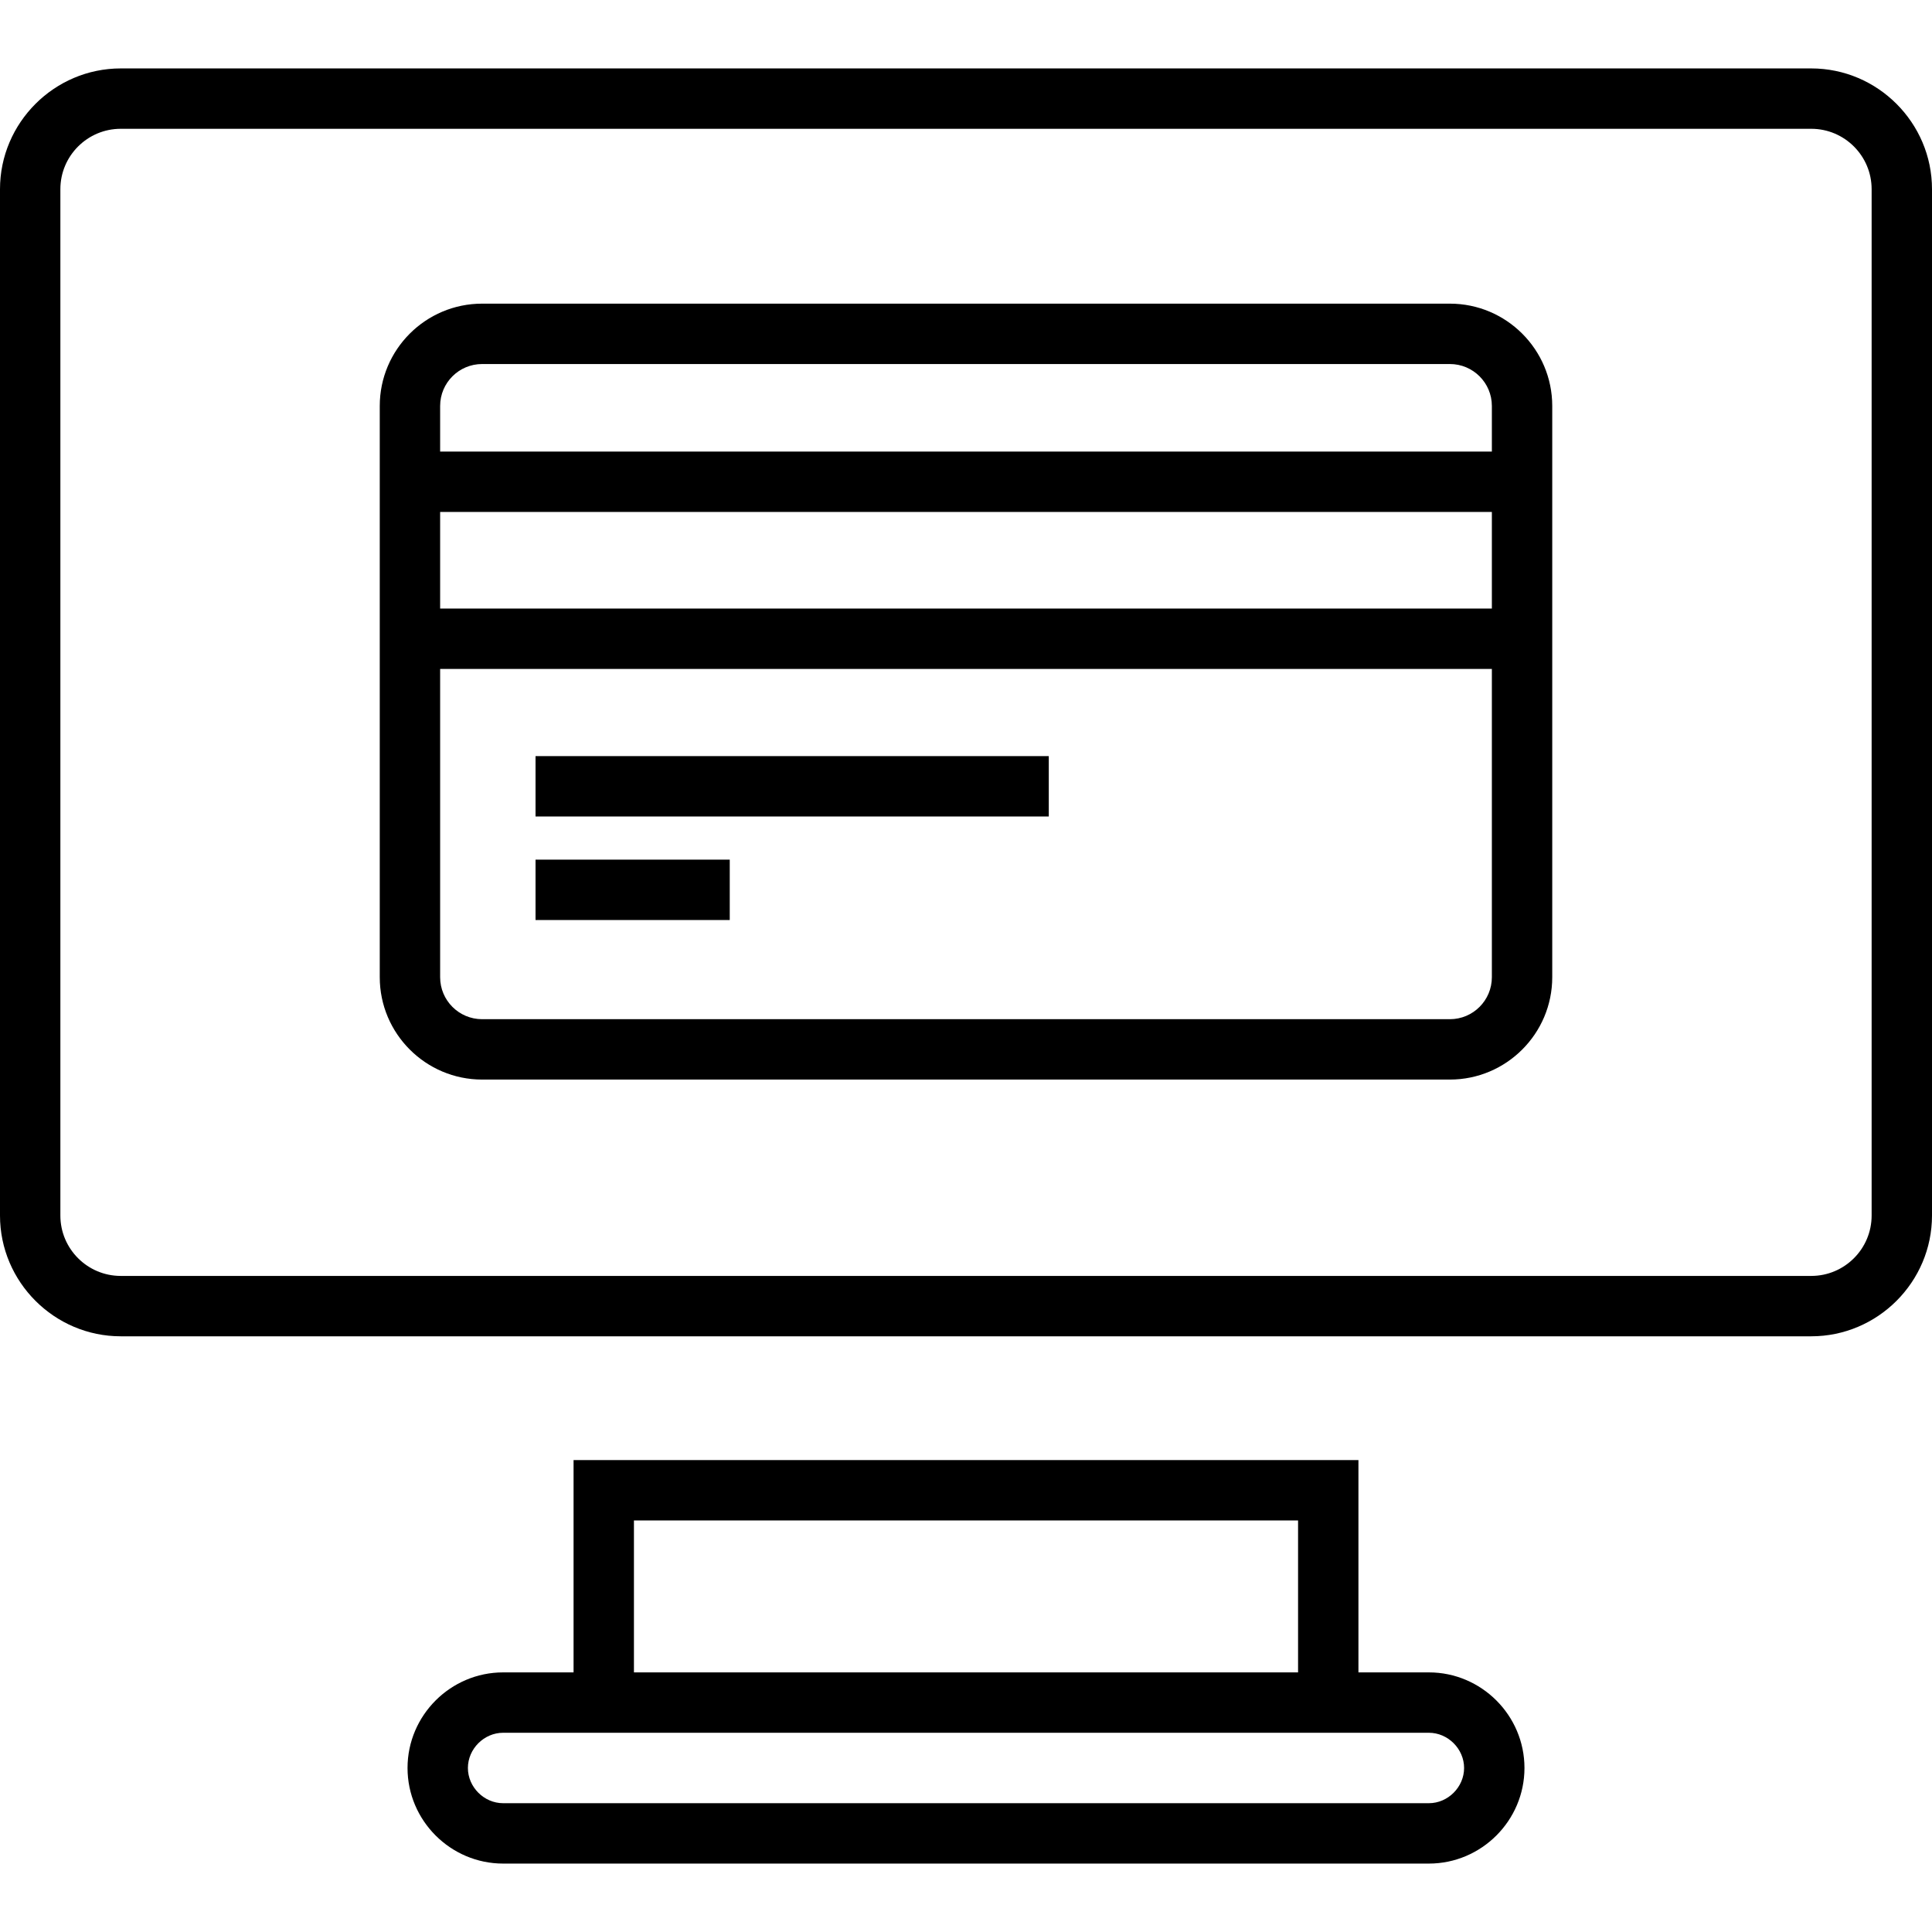
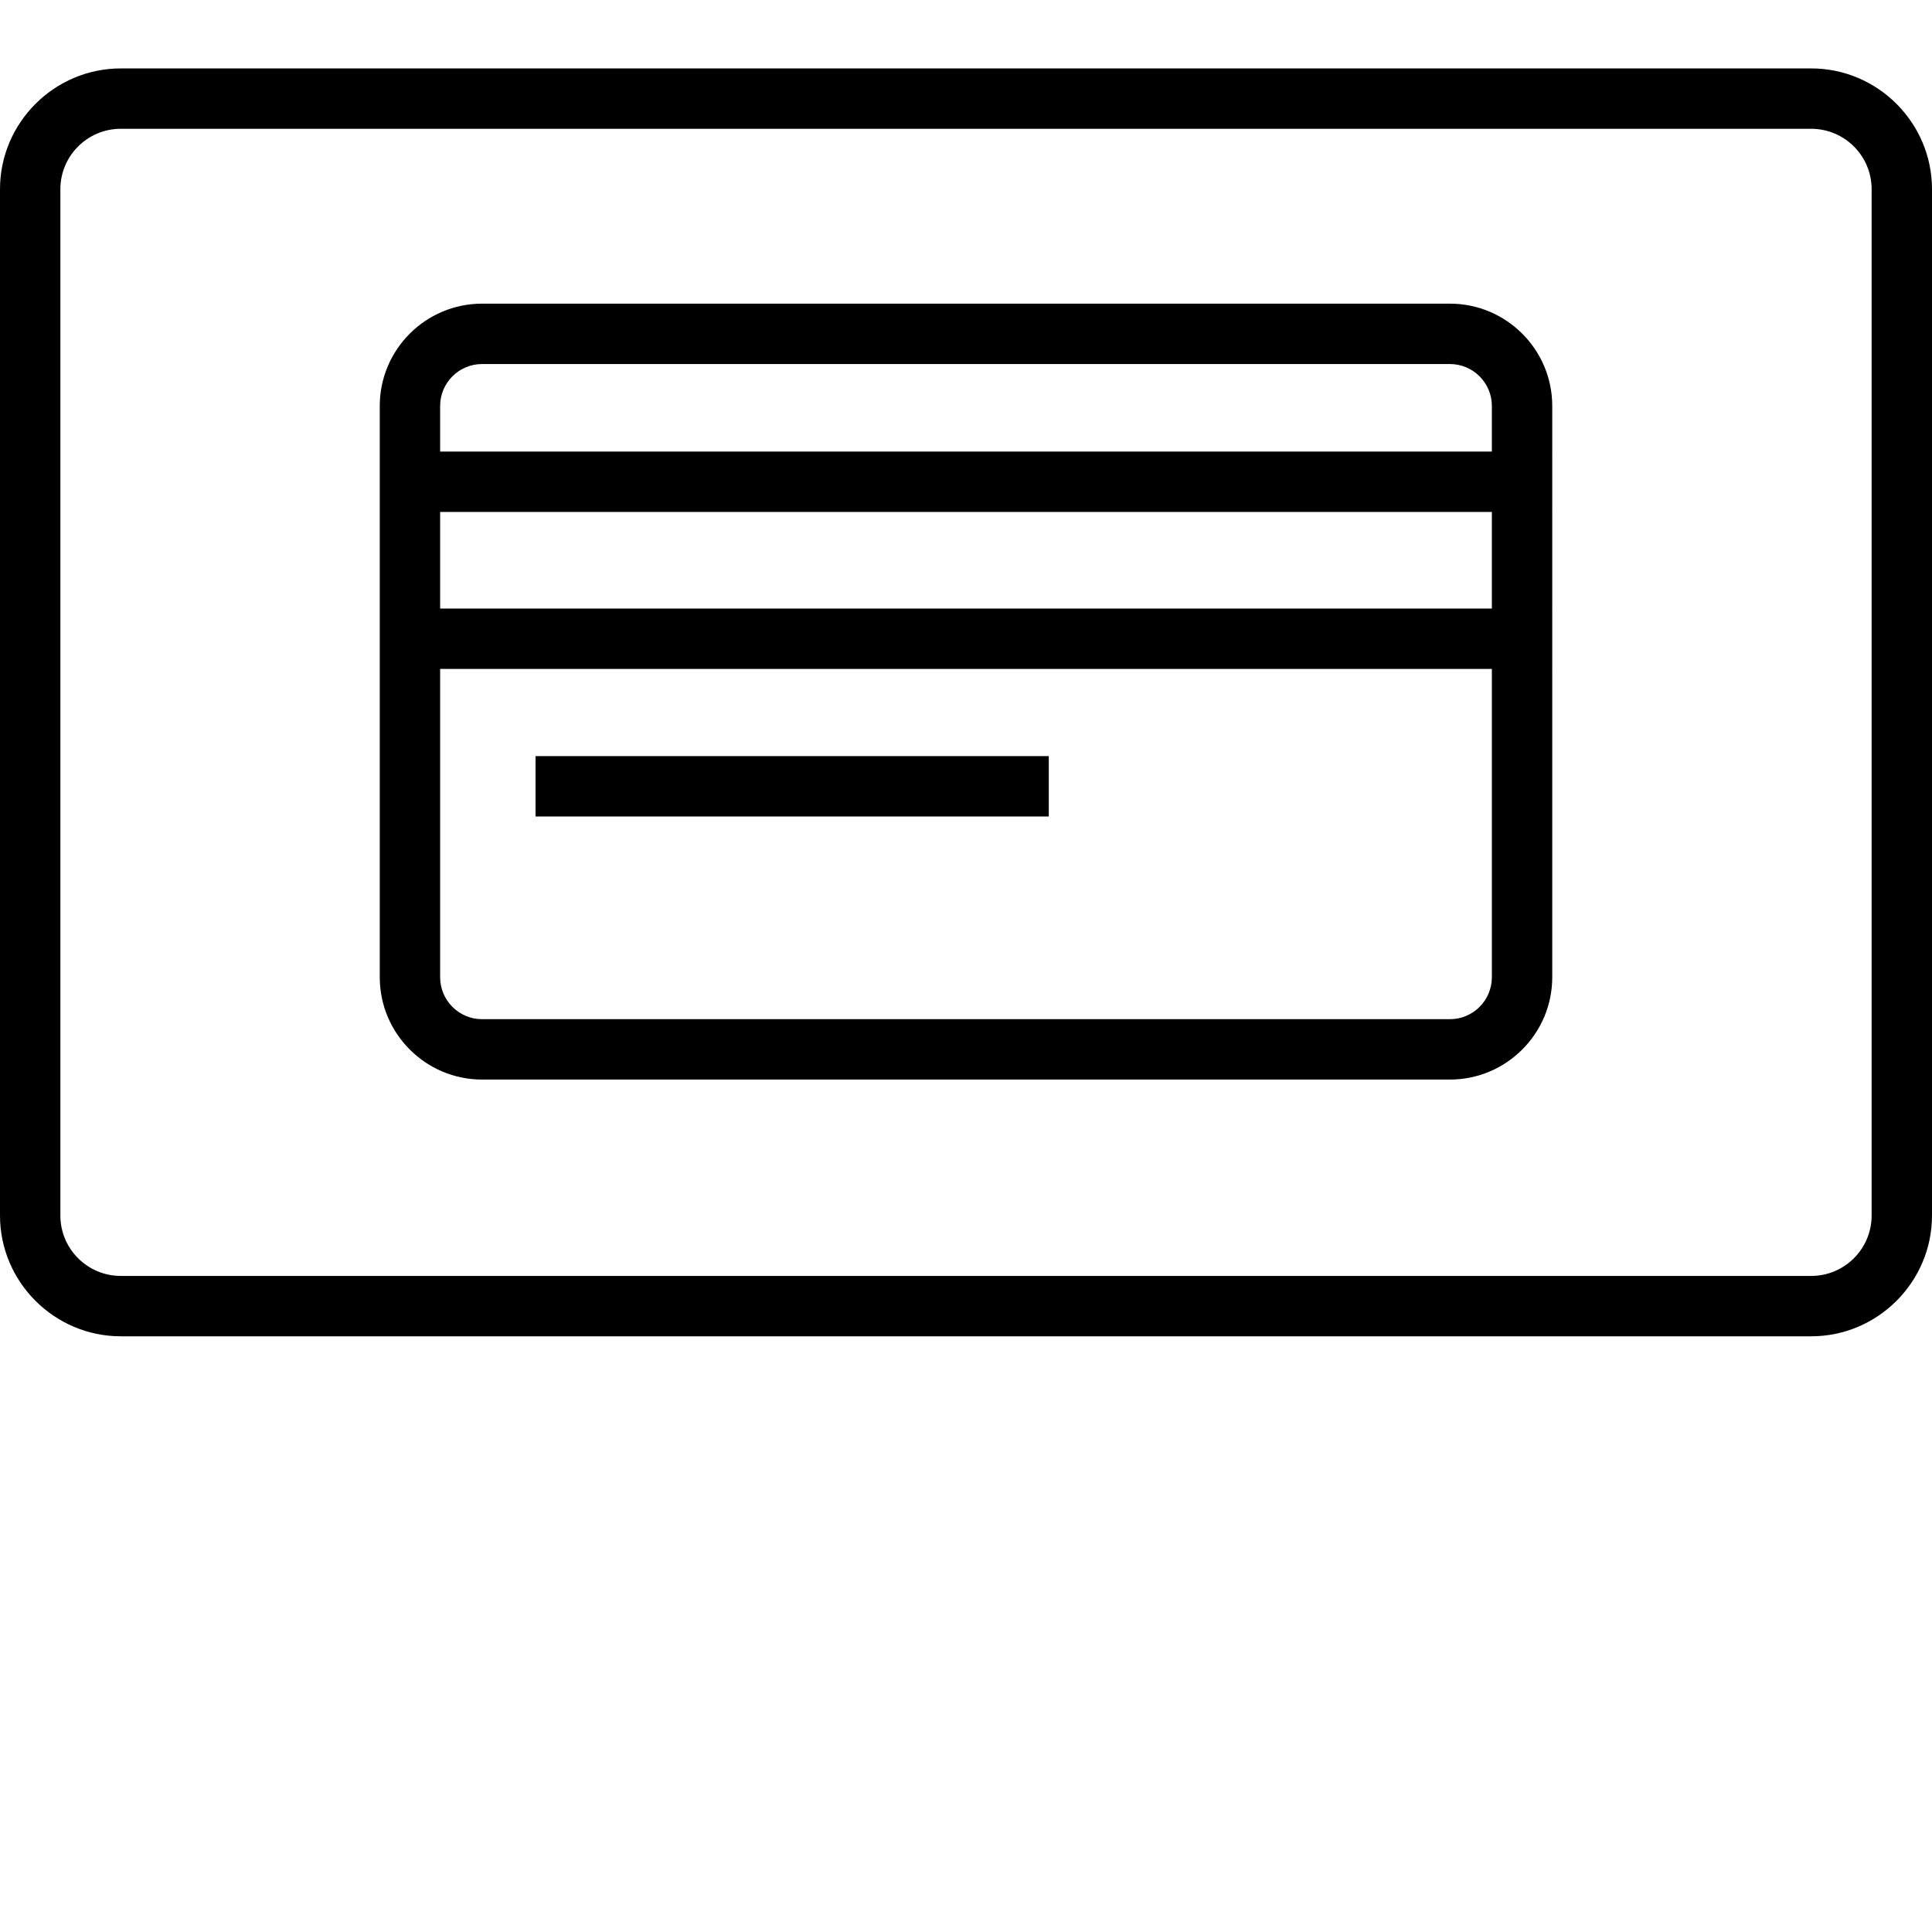
<svg xmlns="http://www.w3.org/2000/svg" fill="#000000" version="1.1" id="Capa_1" viewBox="0 0 490 490" xml:space="preserve">
  <g>
-     <path d="M362.397,424.157h-17.866v-53.843H145.469v53.843h-17.866c-13.335,0-24.243,10.909-24.243,24.244    c0,13.335,10.909,24.245,24.243,24.245h234.794c13.335,0,24.243-10.91,24.243-24.245    C386.641,435.066,375.732,424.157,362.397,424.157z M160.781,385.626h168.438v38.531H160.781V385.626z M362.397,457.333H127.603    c-4.841,0-8.931-4.091-8.931-8.932c0-4.841,4.09-8.932,8.931-8.932h234.794c4.841,0,8.931,4.091,8.931,8.932    C371.328,453.243,367.238,457.333,362.397,457.333z" />
    <path d="M459.375,17.354H30.625C13.78,17.354,0,31.136,0,47.979v260.313c0,16.844,13.78,30.625,30.625,30.625h428.75    c16.845,0,30.625-13.781,30.625-30.625V47.979C490,31.136,476.22,17.354,459.375,17.354z M474.688,308.292    c0,8.443-6.867,15.312-15.313,15.312H30.625c-8.445,0-15.313-6.869-15.313-15.312V47.979c0-8.443,6.867-15.313,15.313-15.313    h428.75c8.445,0,15.313,6.869,15.313,15.313V308.292z" />
    <rect x="135.824" y="191.768" width="130.171" height="15.312" />
-     <rect x="135.824" y="218.026" width="49.257" height="15.313" />
    <path d="M367.724,77.013H122.276c-14.311,0-25.96,11.634-25.96,25.945v144.886c0,14.311,11.649,25.96,25.96,25.96h245.449    c14.311,0,25.96-11.649,25.96-25.96V102.958C393.684,88.647,382.035,77.013,367.724,77.013z M122.276,92.326h245.449    c5.877,0,10.647,4.77,10.647,10.632v11.574H111.629v-11.574C111.629,97.096,116.399,92.326,122.276,92.326z M378.371,129.844    v24.494H111.629v-24.494H378.371z M367.724,258.491H122.276c-5.877,0-10.647-4.77-10.647-10.647v-78.192h266.743v78.192    C378.371,253.72,373.601,258.491,367.724,258.491z" />
  </g>
</svg>